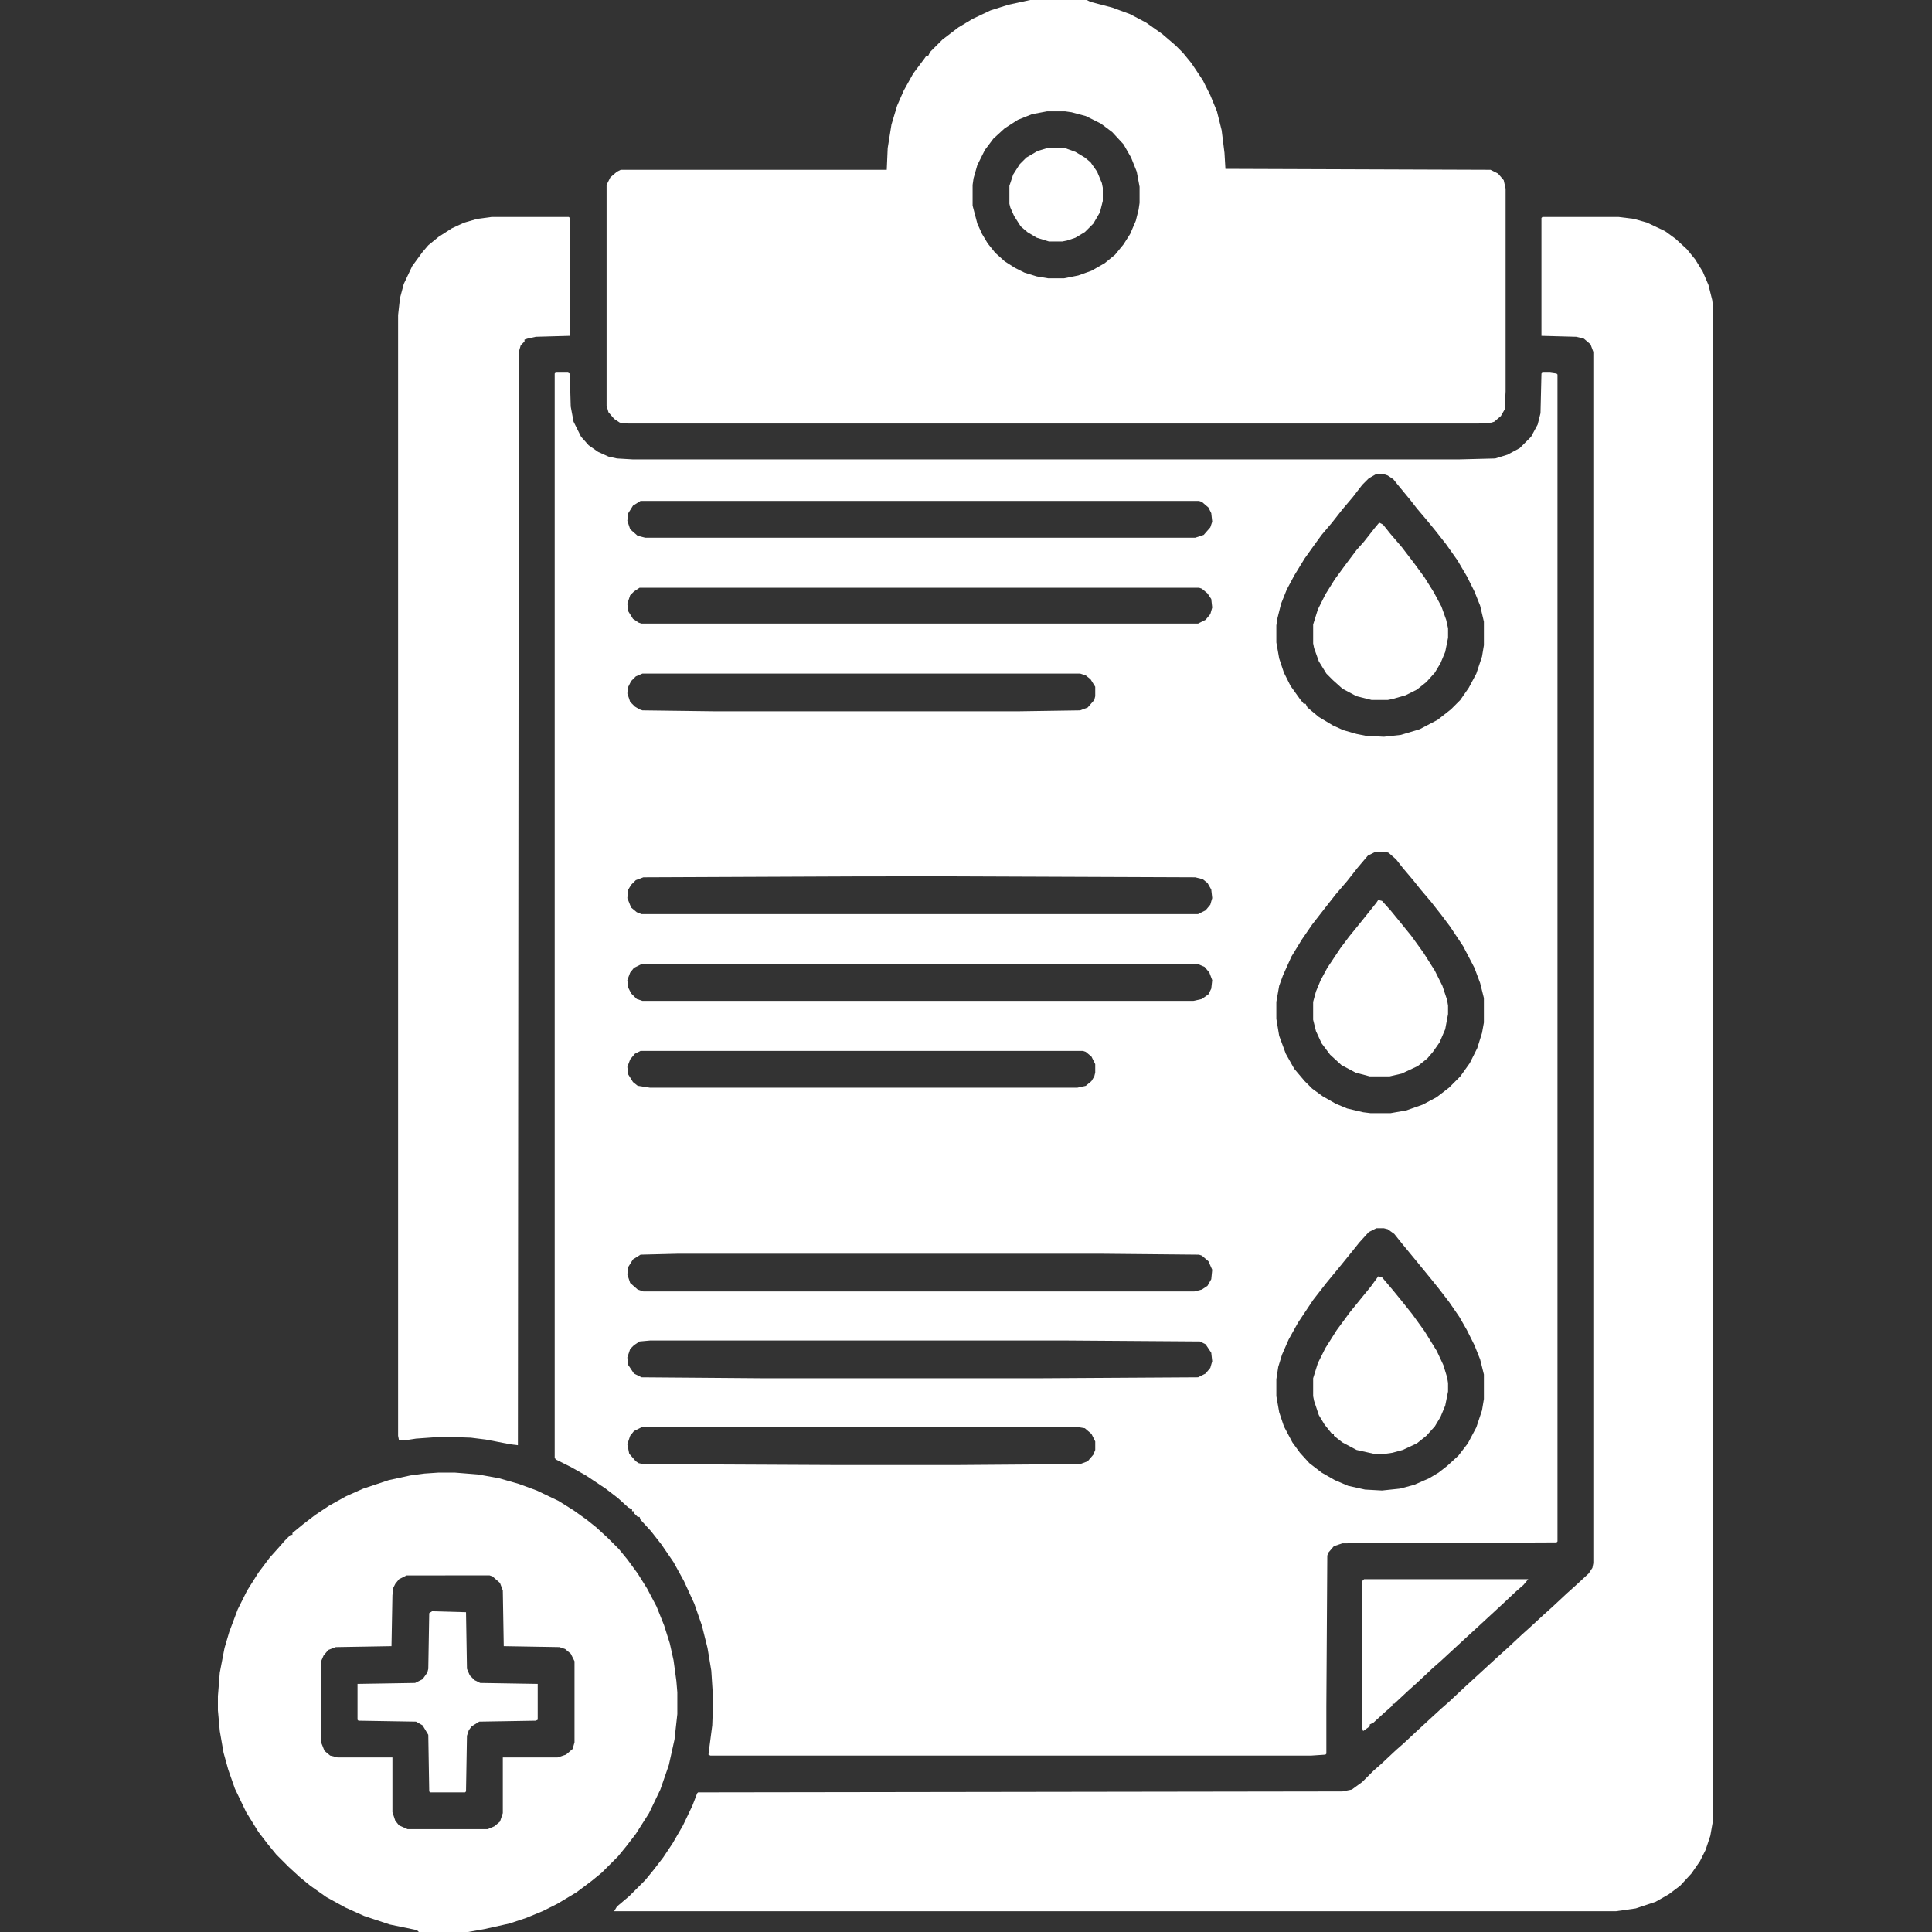
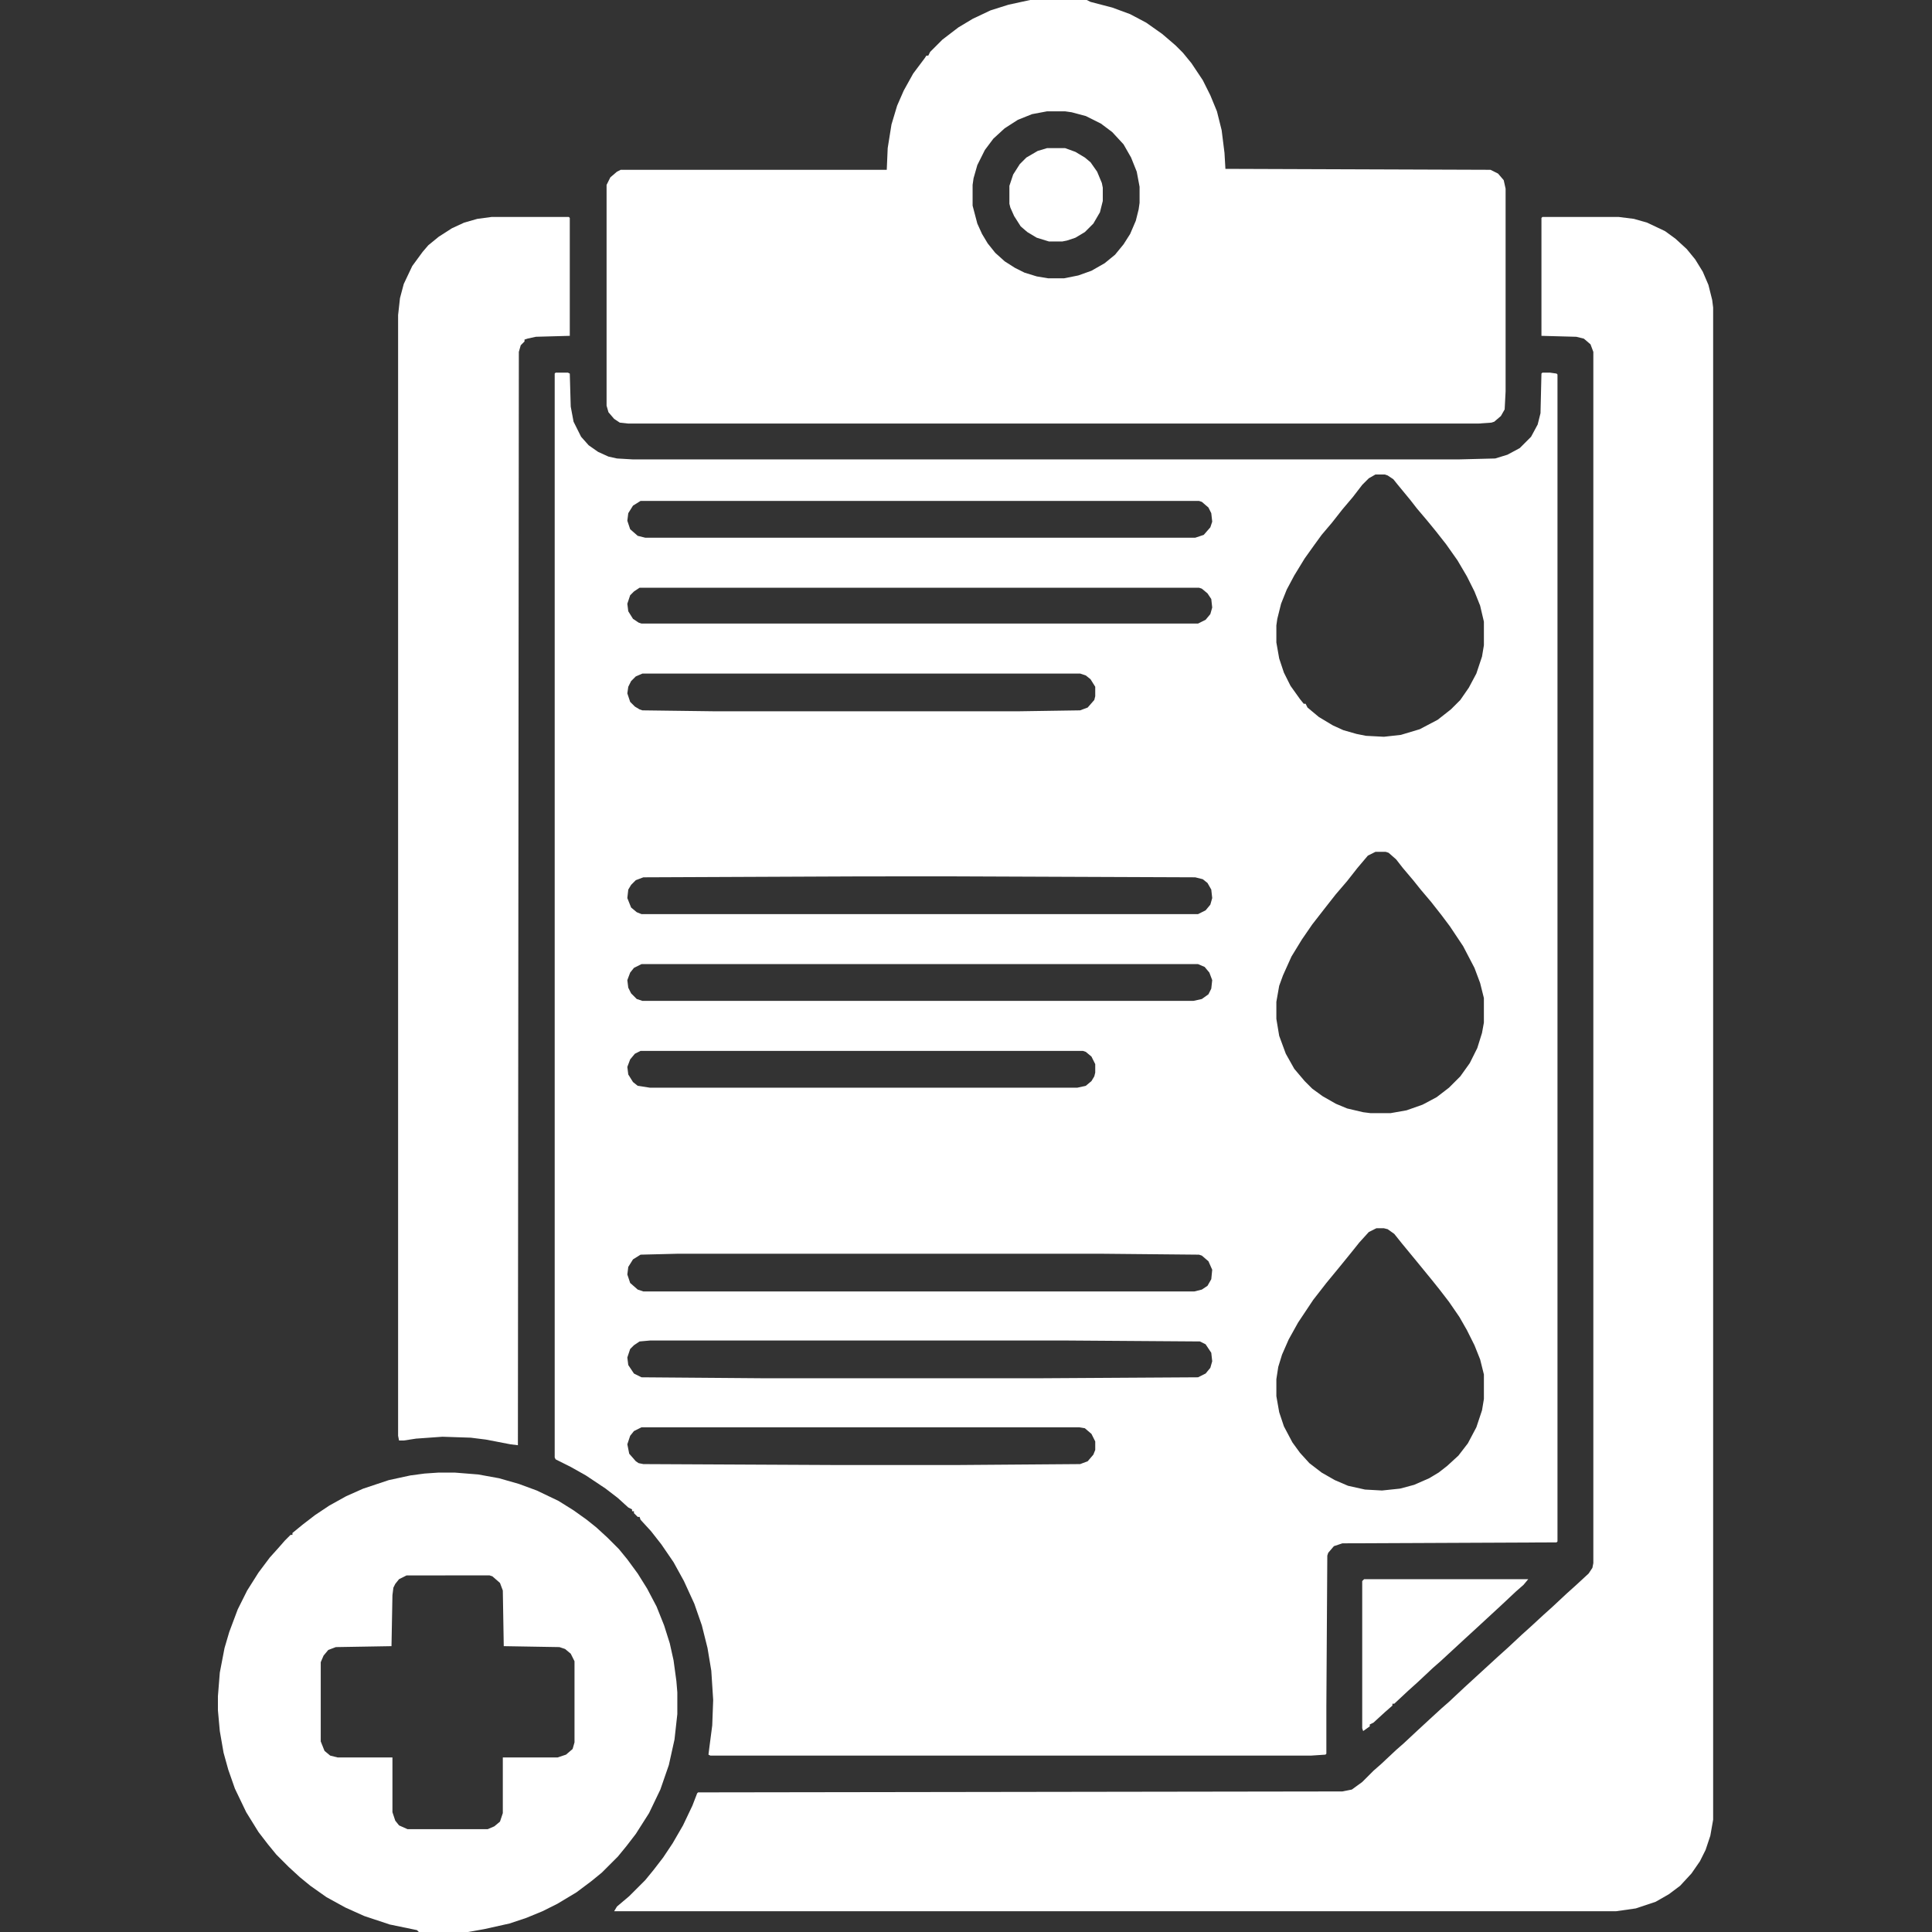
<svg xmlns="http://www.w3.org/2000/svg" fill="white" version="1.1" viewBox="0 0 2048 2048" width="1.5em" height="1.5em">
  <rect x="0" y="0" width="2048" height="2048" fill="#333333" stroke="none" />
  <path transform="translate(589,395)" d="m0 0h13l2 1 1 35 3 16 8 16 8 9 10 7 11 5 9 2 17 1h875l39-1 13-4 13-7 12-12 7-13 3-12 1-42 1-1h8l7 1 1 1v1237l-1 1-227 1-9 3-6 7-1 3-1 160v50l-1 1-15 1h-637l-2-1 1-8 3-23 1-27-2-31-4-24-6-24-8-23-11-24-11-20-13-19-11-14-11-12-1-3h-2l-4-4v-2h-2v-2l-4-2-11-10-13-10-21-14-16-9-16-8-1-2v-1149zm869 108-7 4-7 7-10 13-11 13-11 14-11 13-8 11-10 14-11 18-8 15-6 15-4 16-1 7v18l3 17 5 15 7 14 10 14 4 5h2l2 4 12 10 15 9 11 5 14 4 10 2 19 1 18-2 20-6 19-10 14-11 10-10 9-13 8-15 6-18 2-12v-25l-4-17-6-15-8-16-10-17-12-17-11-14-9-11-11-13-7-9-14-17-4-5-6-4-3-1zm-779 28-8 5-5 8-1 8 3 9 8 7 8 2h583l9-3 7-8 2-6-1-9-3-6-7-6-3-1zm-1 92-6 4-4 4-3 9 1 8 5 8 6 4 3 1h590l8-4 5-6 2-7-1-9-4-6-6-5-3-1zm3 91-7 3-5 5-3 6-1 7 3 9 5 5 5 3 3 1 77 1h321l66-1 8-3 7-8 1-4v-10l-5-8-5-4-6-2zm777 189-8 4-11 13-11 14-12 14-11 14-14 18-11 16-11 18-9 20-4 11-3 17v18l3 18 7 19 9 16 11 13 8 8 11 8 14 8 12 5 17 4 8 1h21l17-3 17-6 15-8 13-10 12-12 10-14 8-16 5-16 2-11v-26l-4-16-6-16-12-23-14-21-9-12-11-14-11-13-8-10-11-13-7-9-8-7-3-1zm-542 26-234 1-8 3-5 5-3 5-1 9 4 10 6 5 5 2h590l8-4 5-6 2-7-1-9-4-7-5-4-8-2-254-1zm-236 93-8 4-4 5-3 8 1 8 3 6 6 6 6 2h584l9-2 7-5 3-6 1-9-3-8-5-6-7-3zm-1 92-6 3-5 6-3 8 1 8 5 8 5 4 13 2h453l9-2 6-5 3-5 1-4v-9l-4-8-6-5-3-1zm780 188-8 4-10 11-8 10-13 16-14 17-14 18-16 24-10 18-7 16-4 13-2 13v18l3 17 5 15 9 17 8 11 10 11 13 10 14 8 14 6 18 4 18 1 19-2 15-4 16-7 10-6 9-7 12-11 10-13 9-17 6-18 2-12v-26l-4-16-6-15-8-16-8-14-11-16-10-13-8-10-18-22-14-17-8-10-7-5-4-1zm-740 27-40 1-8 5-5 8-1 8 3 9 8 7 6 2h584l8-2 6-4 4-7 1-10-4-9-7-6-3-1-105-1zm-30 92-11 1-6 4-4 4-3 9 1 8 6 9 8 4 127 1h298l165-1 8-4 5-6 2-7-1-9-6-9-6-3-141-1zm-9 92-8 4-4 5-3 9 2 10 7 8 3 2 5 1 206 1h125l132-1 8-3 6-7 2-5v-9l-4-8-7-6-6-1z" />
  <path transform="translate(1635,230)" d="m0 0h81l16 2 14 4 19 9 11 8 12 11 9 11 8 13 6 14 4 16 1 8v1603l-3 17-5 15-6 12-9 13-12 13-12 9-14 8-21 7-21 3h-1062l3-5 13-11 17-17 9-11 10-13 10-15 11-19 10-21 5-13 1-1 683-1 10-2 11-8 12-12 8-7 16-15 8-7 15-14 13-12 12-11 8-7 16-15 36-33 10-9 15-14 10-9 13-12 10-9 15-14 10-9 13-12 4-6 1-5v-1284l-3-8-7-6-8-2-37-1v-125z" />
  <path transform="translate(1092)" d="m0 0h60l4 2 23 6 19 7 17 9 17 12 14 12 8 8 9 11 12 18 8 16 7 17 5 20 3 24 1 17 281 1 8 4 6 7 2 9v215l-1 19-4 7-7 6-3 1-14 1h-901l-9-1-6-4-6-7-2-7v-234l4-8 7-6 4-2h282l1-23 4-25 6-20 7-16 10-18 12-16 2-3h2l2-4 13-13 17-13 15-9 19-9 19-6zm18 118-16 3-15 6-14 9-12 11-9 12-8 16-4 14-1 7v22l5 19 5 11 6 10 8 10 10 9 11 7 10 5 13 4 12 2h17l15-3 14-5 14-8 11-9 9-11 7-11 6-14 3-12 1-7v-17l-3-16-6-15-8-14-12-13-12-9-16-8-15-4-7-1z" />
  <path transform="translate(521,230)" d="m0 0h82l1 1v125l-36 1-9 2-3 1v2l-4 4-2 7-1 1159-8-1-26-5-16-2-30-1-28 2-13 2h-5l-1-5v-1188l2-18 4-15 9-19 11-15 6-7 11-9 14-9 13-6 14-4z" />
  <path transform="translate(465,1561)" d="m0 0h17l25 2 22 4 21 6 19 7 23 11 16 10 14 10 10 8 12 11 12 12 9 11 11 15 10 16 10 19 8 20 6 19 4 18 3 22 1 12v23l-3 27-6 27-9 26-12 25-14 22-10 13-9 11-17 17-11 9-16 12-20 12-16 8-17 7-18 6-27 6-17 3h-52l-2-2-29-6-27-9-20-9-20-11-17-12-11-9-12-11-13-13-9-11-10-13-13-21-12-25-7-20-5-18-4-23-2-22v-15l2-25 5-26 5-17 9-24 10-20 12-19 12-16 9-10 7-8 6-6h2v-2l11-9 13-10 15-10 18-10 18-8 27-9 23-5 15-2zm-34 109-8 4-4 5-2 4-1 8-1 54-59 1-8 3-5 6-3 7v84l4 10 6 5 8 2h58v58l3 9 4 5 9 4h85l7-3 6-5 3-9v-59h58l9-3 7-6 2-7v-86l-4-8-6-5-6-2-59-1-1-59-3-8-8-7-3-1z" />
-   <path transform="translate(1461,954)" d="m0 0 4 1 9 10 9 11 13 16 13 18 12 19 8 16 5 15 1 6v9l-3 16-6 14-7 10-6 7-10 8-17 8-13 3h-21l-15-4-15-8-12-11-9-12-6-13-3-12v-19l3-11 5-12 7-13 14-21 9-12 13-16 16-20z" />
-   <path transform="translate(1462,554)" d="m0 0 4 2 8 10 12 14 13 17 11 15 10 16 8 15 5 14 2 9v10l-3 15-5 12-6 10-9 10-10 8-12 6-14 4-5 1h-17l-16-4-15-8-10-9-7-7-8-13-5-14-1-5v-20l5-16 8-16 10-16 11-15 12-16 8-9 11-14z" />
-   <path transform="translate(1461,1353)" d="m0 0 4 1 11 13 9 11 12 15 13 18 13 21 7 15 4 13 1 6v9l-3 15-5 12-6 10-9 10-10 8-15 7-11 3-7 1h-13l-18-4-15-8-9-7v-2h-2l-8-10-6-10-5-15-1-5v-19l5-16 8-16 12-19 14-19 13-16 9-11z" />
  <path transform="translate(1446,1674)" d="m0 0h174l-5 6-8 7-16 15-26 24-12 11-26 24-8 7-16 15-10 9-15 14h-2v2l-8 7-12 11-4 2v2l-7 5-1-3v-156z" />
-   <path transform="translate(458,1708)" d="m0 0 36 1 1 60 3 7 5 5 6 3 61 1v38l-2 1-60 1-8 5-3 4-2 6-1 59-1 1h-37l-1-1-1-60-6-10-7-4-61-1-1-1v-38l61-1 8-4 5-7 1-4 1-59z" />
  <path transform="translate(1110,157)" d="m0 0h19l11 4 10 6 6 5 7 10 5 12 1 5v14l-3 12-7 12-9 9-10 6-9 3-5 1h-14l-13-4-10-6-7-6-7-11-4-9-1-4v-19l4-12 7-11 7-7 12-7z" />
</svg>